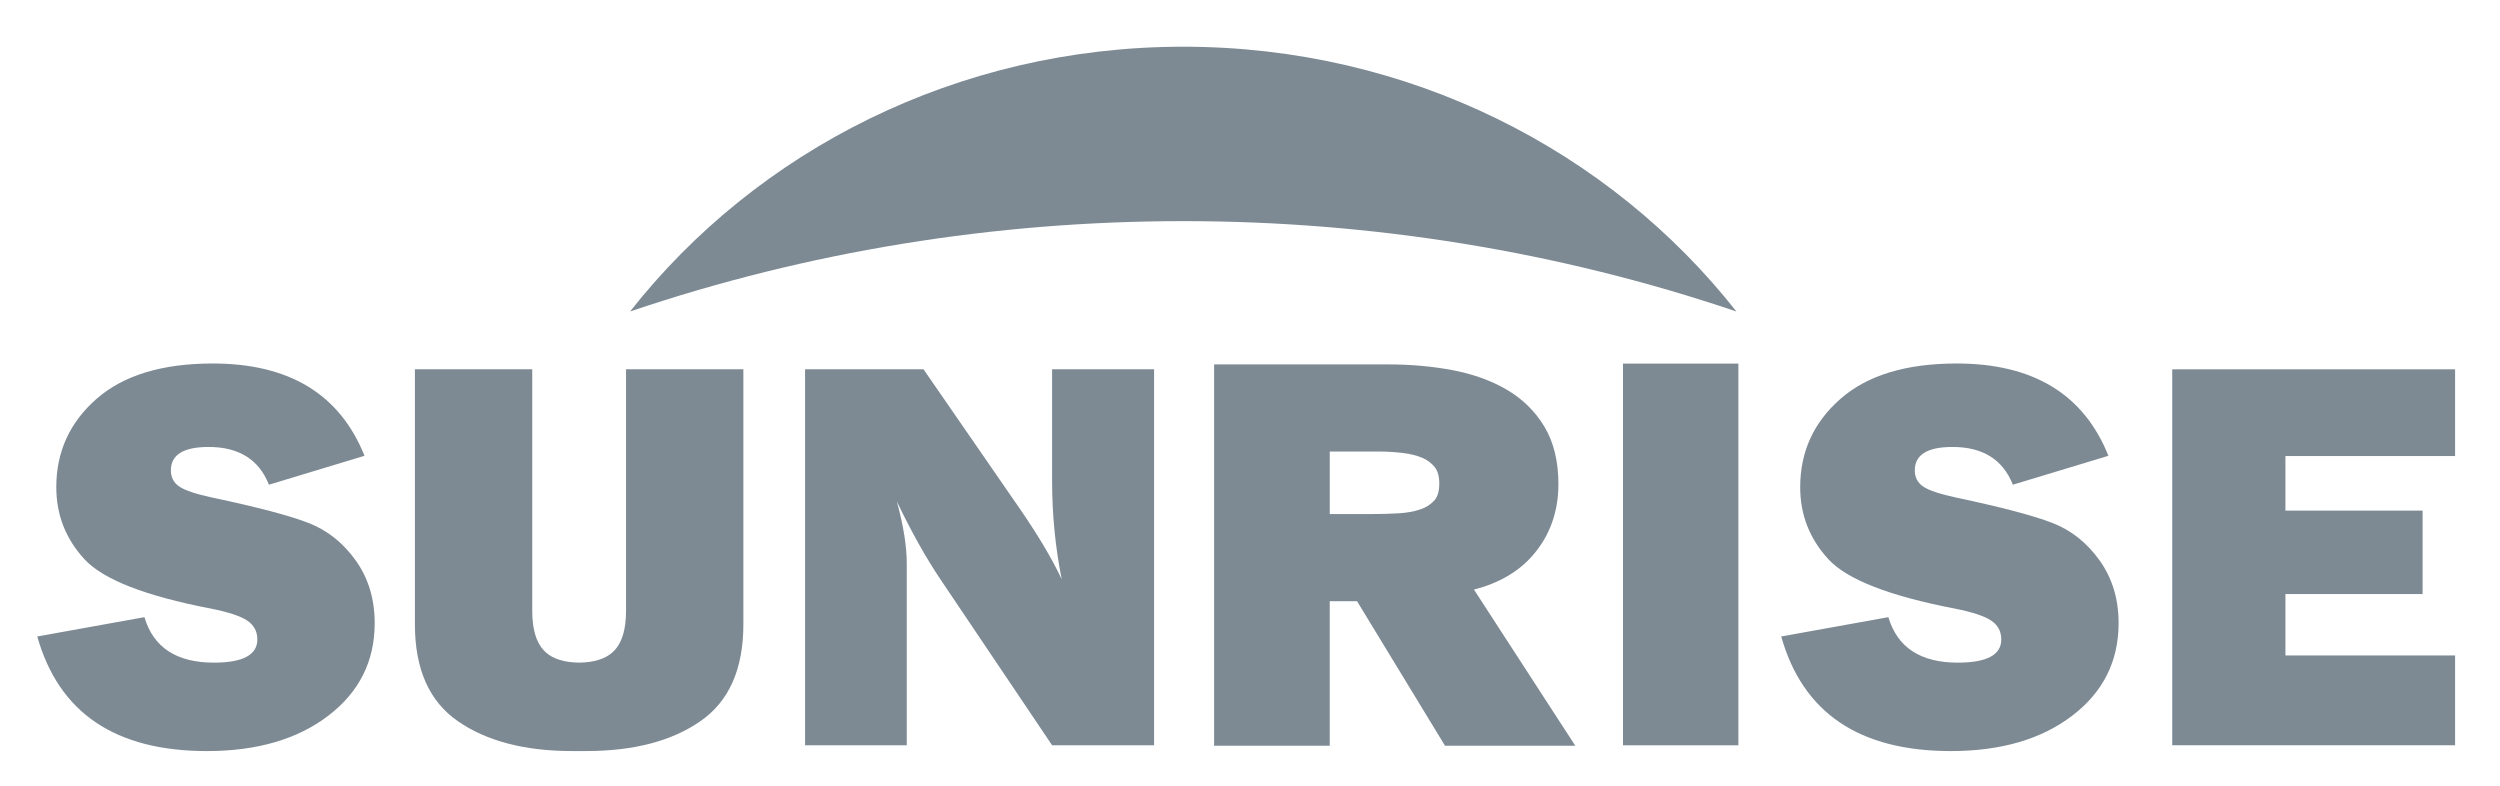
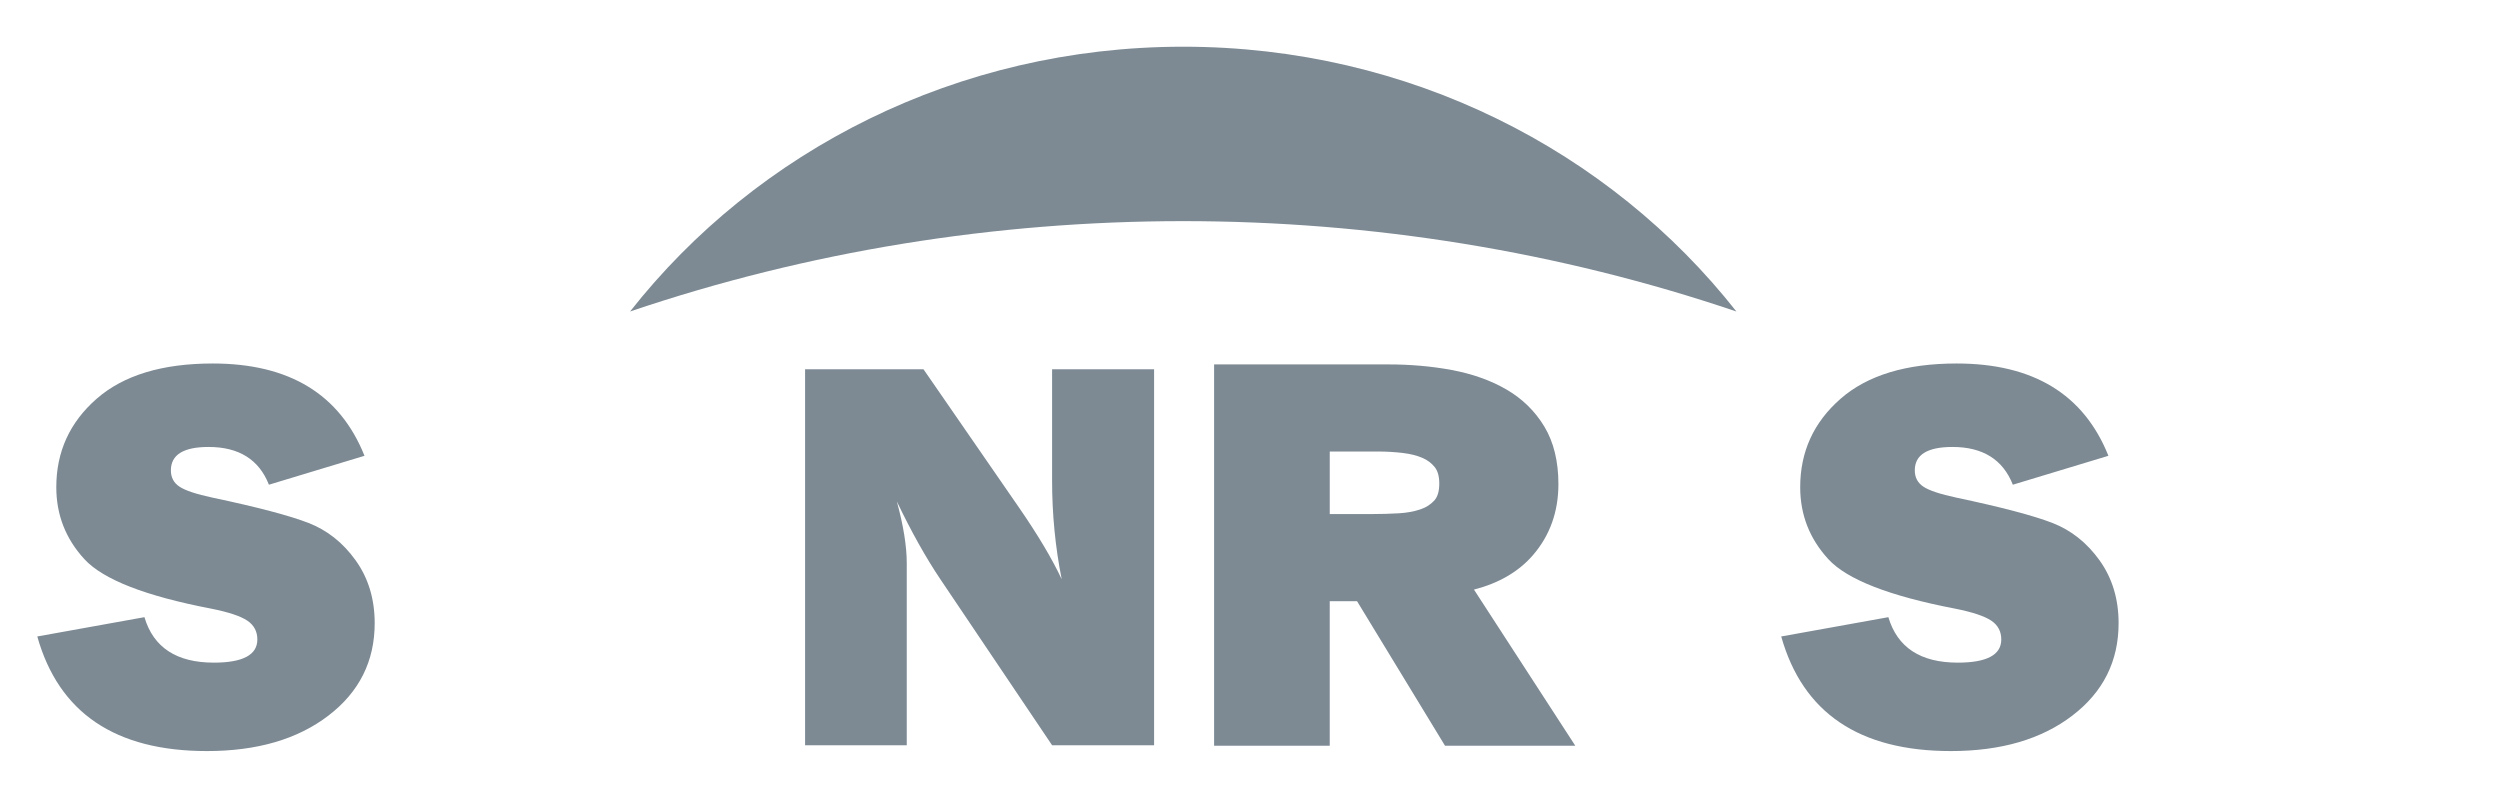
<svg xmlns="http://www.w3.org/2000/svg" version="1.1" id="Layer_1" x="0px" y="0px" width="355.917px" height="111.875px" viewBox="0 0 355.917 111.875" enable-background="new 0 0 355.917 111.875" xml:space="preserve">
  <g>
    <path fill="#7D8A94" d="M5.308,90.612l15.254-2.747c1.277,4.311,4.575,6.473,9.883,6.473c4.127,0,6.193-1.101,6.193-3.297   c0-1.148-0.479-2.044-1.43-2.682c-0.952-0.643-2.662-1.21-5.116-1.703c-9.392-1.8-15.414-4.153-18.08-7.053   c-2.666-2.904-3.998-6.315-3.998-10.241c0-5.044,1.915-9.241,5.743-12.591c3.832-3.346,9.341-5.021,16.527-5.021   c10.903,0,18.102,4.38,21.609,13.141l-13.608,4.117c-1.408-3.58-4.275-5.375-8.585-5.375c-3.583,0-5.372,1.109-5.372,3.332   c0,0.995,0.401,1.769,1.216,2.314c0.811,0.546,2.38,1.07,4.706,1.567c6.402,1.354,10.955,2.555,13.647,3.595   c2.692,1.043,4.941,2.825,6.745,5.35c1.802,2.524,2.701,5.498,2.701,8.926c0,5.416-2.197,9.805-6.588,13.163   c-4.391,3.362-10.156,5.048-17.294,5.048C16.416,106.928,8.367,101.486,5.308,90.612" />
-     <path fill="#7D8A94" d="M103.025,52.574H90.083h-0.958v34.392c0,2.563-0.535,4.433-1.618,5.607c-0.926,1-2.325,1.577-4.19,1.721   c-0.133,0.009-0.265,0.018-0.402,0.022c-0.153,0.004-0.304,0.017-0.465,0.017c-0.161,0-0.314-0.013-0.465-0.017   c-0.14-0.005-0.269-0.014-0.397-0.022c-1.871-0.144-3.271-0.721-4.19-1.721c-1.083-1.175-1.625-3.044-1.625-5.607V52.574h-0.957   H61.873h-2.804v36.309c0,6.385,2.044,10.983,6.136,13.805c4.092,2.826,9.507,4.236,16.25,4.236h1.984   c6.745,0,12.165-1.41,16.252-4.236c4.092-2.821,6.14-7.42,6.14-13.805V52.574H103.025z" />
    <path fill="#7D8A94" d="M164.304,106.099h-14.521L133.87,82.455c-2.043-3.04-4.107-6.717-6.186-11.058   c0.938,3.45,1.408,6.376,1.408,8.782v25.919h-14.475V52.574h16.859l13.541,19.604c2.697,3.896,4.74,7.324,6.131,10.28   c-0.908-4.576-1.365-9.258-1.365-14.04V52.574h14.521V106.099z" />
-     <rect x="231.061" y="51.763" fill="#7D8A94" width="16.429" height="54.34" />
    <path fill="#7D8A94" d="M253.586,90.612l15.255-2.747c1.279,4.311,4.576,6.473,9.883,6.473c4.127,0,6.192-1.101,6.192-3.297   c0-1.148-0.477-2.044-1.428-2.682c-0.952-0.643-2.664-1.21-5.119-1.703c-9.389-1.8-15.416-4.153-18.08-7.053   c-2.663-2.904-4-6.315-4-10.241c0-5.044,1.917-9.241,5.747-12.591c3.83-3.346,9.337-5.021,16.525-5.021   c10.9,0,18.106,4.38,21.608,13.141l-13.607,4.117c-1.406-3.58-4.275-5.375-8.586-5.375c-3.581,0-5.372,1.109-5.372,3.332   c0,0.995,0.402,1.769,1.215,2.314c0.812,0.546,2.384,1.07,4.707,1.567c6.402,1.354,10.953,2.555,13.647,3.595   c2.695,1.043,4.939,2.825,6.747,5.35c1.8,2.524,2.699,5.498,2.699,8.926c0,5.416-2.192,9.805-6.586,13.163   c-4.393,3.362-10.157,5.048-17.294,5.048C264.692,106.928,256.648,101.486,253.586,90.612" />
-     <polygon fill="#7D8A94" points="309.254,52.579 309.254,106.099 349.524,106.099 349.524,93.316 325.37,93.316 325.37,84.573    344.895,84.573 344.895,72.694 325.37,72.694 325.37,64.925 349.524,64.925 349.524,52.579  " />
    <path fill="#7D8A94" d="M204.906,68.847c0,1.079-0.235,1.887-0.707,2.406c-0.533,0.581-1.18,0.996-1.979,1.263   c-0.913,0.31-1.952,0.497-3.105,0.562c-1.274,0.07-2.502,0.105-3.655,0.105h-6.148v-8.9h6.991c1.101,0,2.254,0.07,3.42,0.205   c1.053,0.127,1.996,0.358,2.79,0.703c0.708,0.306,1.284,0.738,1.752,1.319C204.688,67.048,204.906,67.829,204.906,68.847    M209.845,83.939c3.555-0.917,6.38-2.563,8.406-4.917c2.402-2.777,3.616-6.18,3.616-10.105c0-3.219-0.668-5.97-1.996-8.176   c-1.332-2.214-3.166-4-5.445-5.314c-2.223-1.284-4.83-2.206-7.752-2.751c-2.83-0.529-5.865-0.795-9.018-0.795h-24.808v54.287   h16.462V85.595h3.891l12.521,20.573h18.548L209.845,83.939z" />
    <path fill="#7D8A94" d="M247.206,44.348C229.196,21.45,200.626,6.65,168.453,6.65c-32.172,0-60.743,14.8-78.752,37.697   C140.316,27.193,196.586,27.193,247.206,44.348" />
  </g>
</svg>